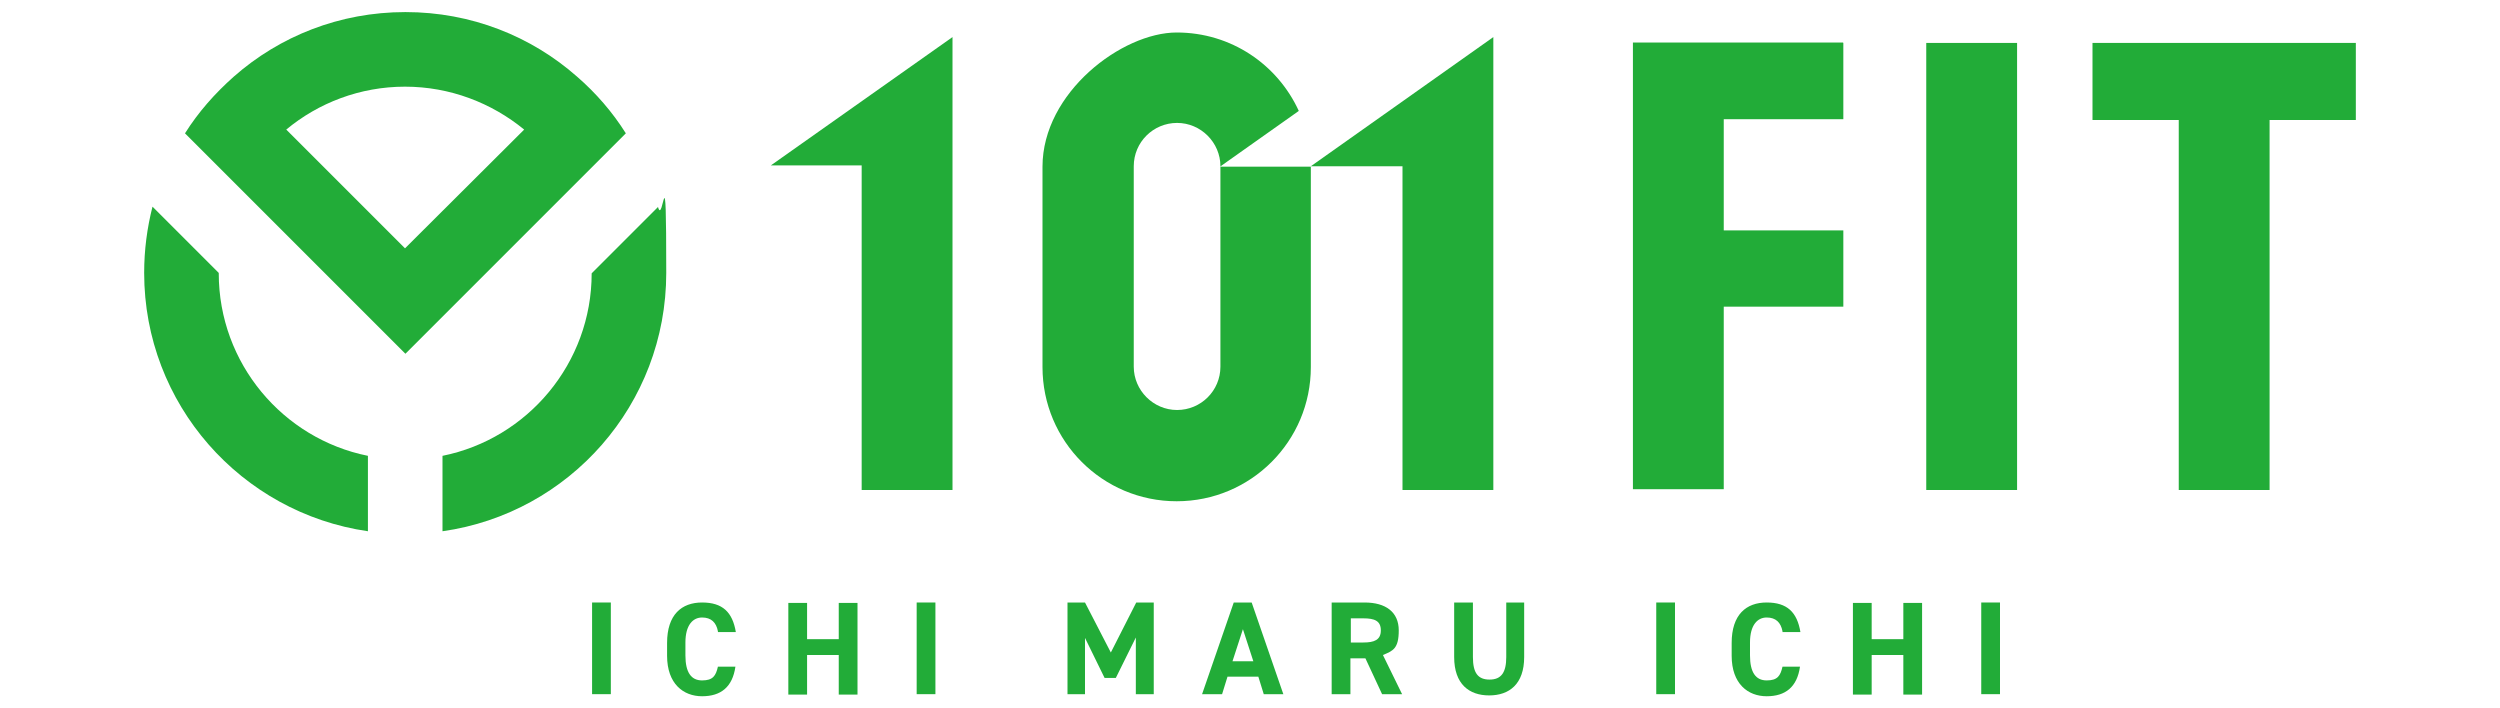
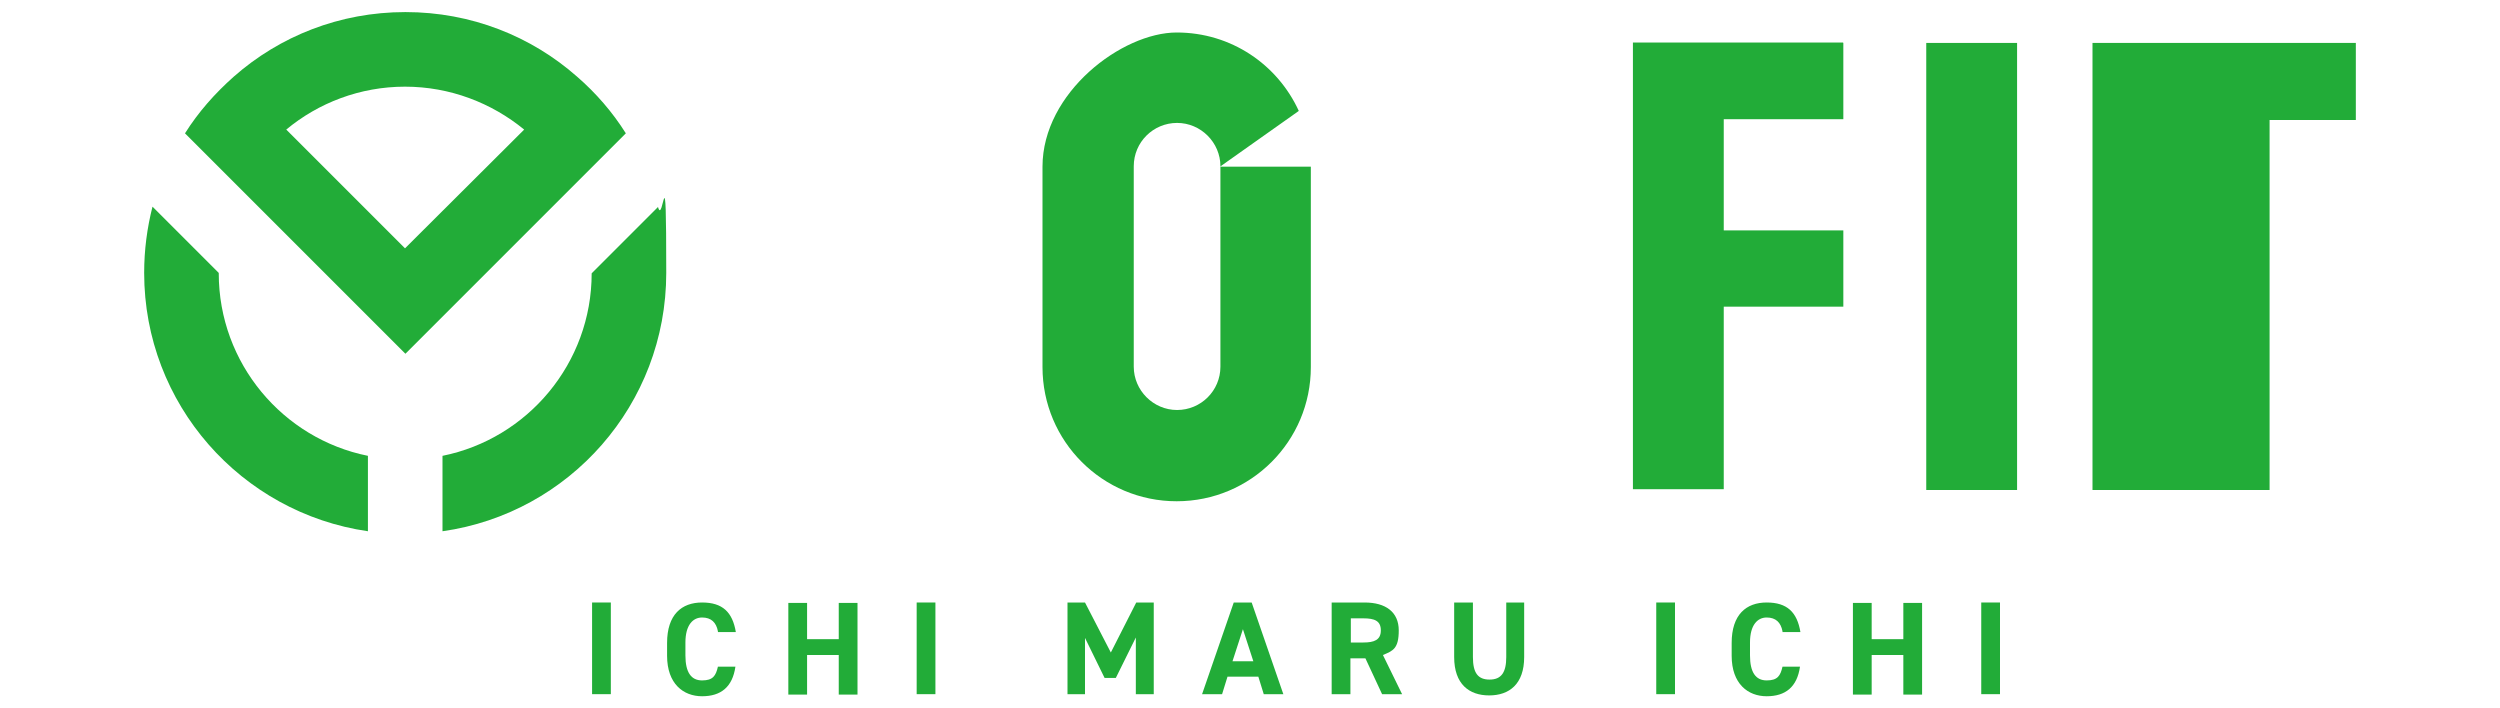
<svg xmlns="http://www.w3.org/2000/svg" id="_レイヤー_1" version="1.1" viewBox="0 0 600 170">
  <defs>
    <style>
      .st0 {
        fill: #22ac38;
      }
    </style>
  </defs>
  <g>
    <path class="st0" d="M146.6,166.6h-4.5v-22h4.5v22Z" />
    <path class="st0" d="M172.3,151.5c-.4-2.1-1.6-3.3-3.8-3.3s-4,1.8-4,6v3.1c0,4.1,1.4,6,4,6s3.3-1.1,3.8-3.3h4.2c-.7,4.9-3.5,7.1-8,7.1s-8.4-3-8.4-9.7v-3.1c0-6.8,3.5-9.7,8.4-9.7s7.3,2.3,8.1,7.1h-4.3v-.2Z" />
    <path class="st0" d="M193.7,153.4h7.6v-8.7h4.5v22h-4.5v-9.5h-7.6v9.5h-4.5v-22h4.5v8.7Z" />
    <path class="st0" d="M224.5,166.6h-4.5v-22h4.5v22Z" />
    <path class="st0" d="M266.6,156.6l6.1-12h4.2v22h-4.3v-13.6l-4.8,9.7h-2.7l-4.7-9.6v13.5h-4.2v-22h4.2l6.2,12h-0Z" />
    <path class="st0" d="M288.5,166.6l7.6-22h4.3l7.6,22h-4.7l-1.3-4.2h-7.4l-1.3,4.2h-4.8ZM295.8,158.7h5l-2.5-7.7-2.5,7.7Z" />
    <path class="st0" d="M331.7,166.6l-4-8.6h-3.6v8.6h-4.5v-22h7.9c5.1,0,8.2,2.3,8.2,6.7,0,4.4-1.4,4.9-3.8,5.9l4.6,9.4h-4.9.1ZM327.2,154.2c2.6,0,4.2-.6,4.2-2.9s-1.5-2.9-4.2-2.9h-3v5.8h3Z" />
    <path class="st0" d="M365.8,144.6v13.1c0,6.5-3.6,9.2-8.4,9.2s-8.4-2.7-8.4-9.2v-13.1h4.5v13.1c0,3.8,1.2,5.4,4,5.4s4-1.7,4-5.4v-13.1h4.5l-.2 0Z" />
    <path class="st0" d="M402,166.6h-4.5v-22h4.5v22Z" />
    <path class="st0" d="M427.8,151.5c-.4-2.1-1.6-3.3-3.8-3.3s-4,1.8-4,6v3.1c0,4.1,1.4,6,4,6s3.3-1.1,3.8-3.3h4.2c-.7,4.9-3.5,7.1-8,7.1s-8.4-3-8.4-9.7v-3.1c0-6.8,3.5-9.7,8.4-9.7s7.3,2.3,8.1,7.1h-4.3l-0-.2Z" />
    <path class="st0" d="M449.2,153.4h7.6v-8.7h4.5v22h-4.5v-9.5h-7.6v9.5h-4.5v-22h4.5v8.7Z" />
    <path class="st0" d="M480,166.6h-4.5v-22h4.5v22Z" />
  </g>
  <g>
    <path class="st0" d="M150.2,32c-3.2-5.1-7.2-9.7-11.7-13.6-11-9.7-25.4-15.5-41.2-15.5s-30.2,5.8-41.2,15.5c-4.5,4-8.5,8.5-11.7,13.6l52.9,52.9,52.9-52.9s-0,0-0-0ZM68.7,31.1c7.7-6.4,17.7-10.3,28.5-10.3s20.8,3.9,28.6,10.3l-28.6,28.5s-28.5-28.5-28.5-28.5Z" />
    <path class="st0" d="M52.5,65.5l-15.9-15.9c-1.3,5.1-2,10.4-2,15.9,0,31.5,23.3,57.6,53.7,62v-18.1c-20.4-4.1-35.8-22.2-35.8-43.8v-.1Z" />
    <path class="st0" d="M157.9,49.7l-15.9,15.9c0,21.6-15.4,39.7-35.8,43.8v18.1c30.4-4.3,53.7-30.4,53.7-62s-.7-10.8-2-15.9c0,0,0,.1-0.0.1Z" />
  </g>
  <g>
    <path class="st0" d="M442.4,10.3v18.3h-28.7v26.7h28.7v18.3h-28.7v43.8h-21.8V10.2h50.4l.1.1Z" />
    <path class="st0" d="M484.1,117.6h-21.8V10.3h21.8s0,107.3,0,107.3Z" />
-     <path class="st0" d="M565.4,10.3v18.5h-20.7v88.8h-21.8V28.8h-20.7V10.3h63.1l.1 0Z" />
-     <polygon class="st0" points="185 39.7 206.8 39.7 206.8 117.6 228.6 117.6 228.6 39.7 228.6 32.1 228.6 8.9 185 39.7" />
+     <path class="st0" d="M565.4,10.3v18.5h-20.7v88.8h-21.8h-20.7V10.3h63.1l.1 0Z" />
    <path class="st0" d="M311.7,26.6c-5.1-11.1-16.2-18.8-29.3-18.8s-32.2,14.4-32.2,32.2v48.1c0,17.8,14.4,32.2,32.2,32.2s32.2-14.4,32.2-32.2v-48.1h-21.8l18.8-13.3s.1-.1.1-.1ZM292.9,88c0,5.8-4.7,10.4-10.4,10.4s-10.4-4.7-10.4-10.4v-48.1c0-5.8,4.7-10.4,10.4-10.4s10.4,4.7,10.4,10.4v48.1Z" />
-     <polygon class="st0" points="314.6 39.9 336.6 39.9 336.6 117.6 358.4 117.6 358.4 39.9 358.4 32.1 358.4 8.9 314.6 39.9" />
  </g>
</svg>